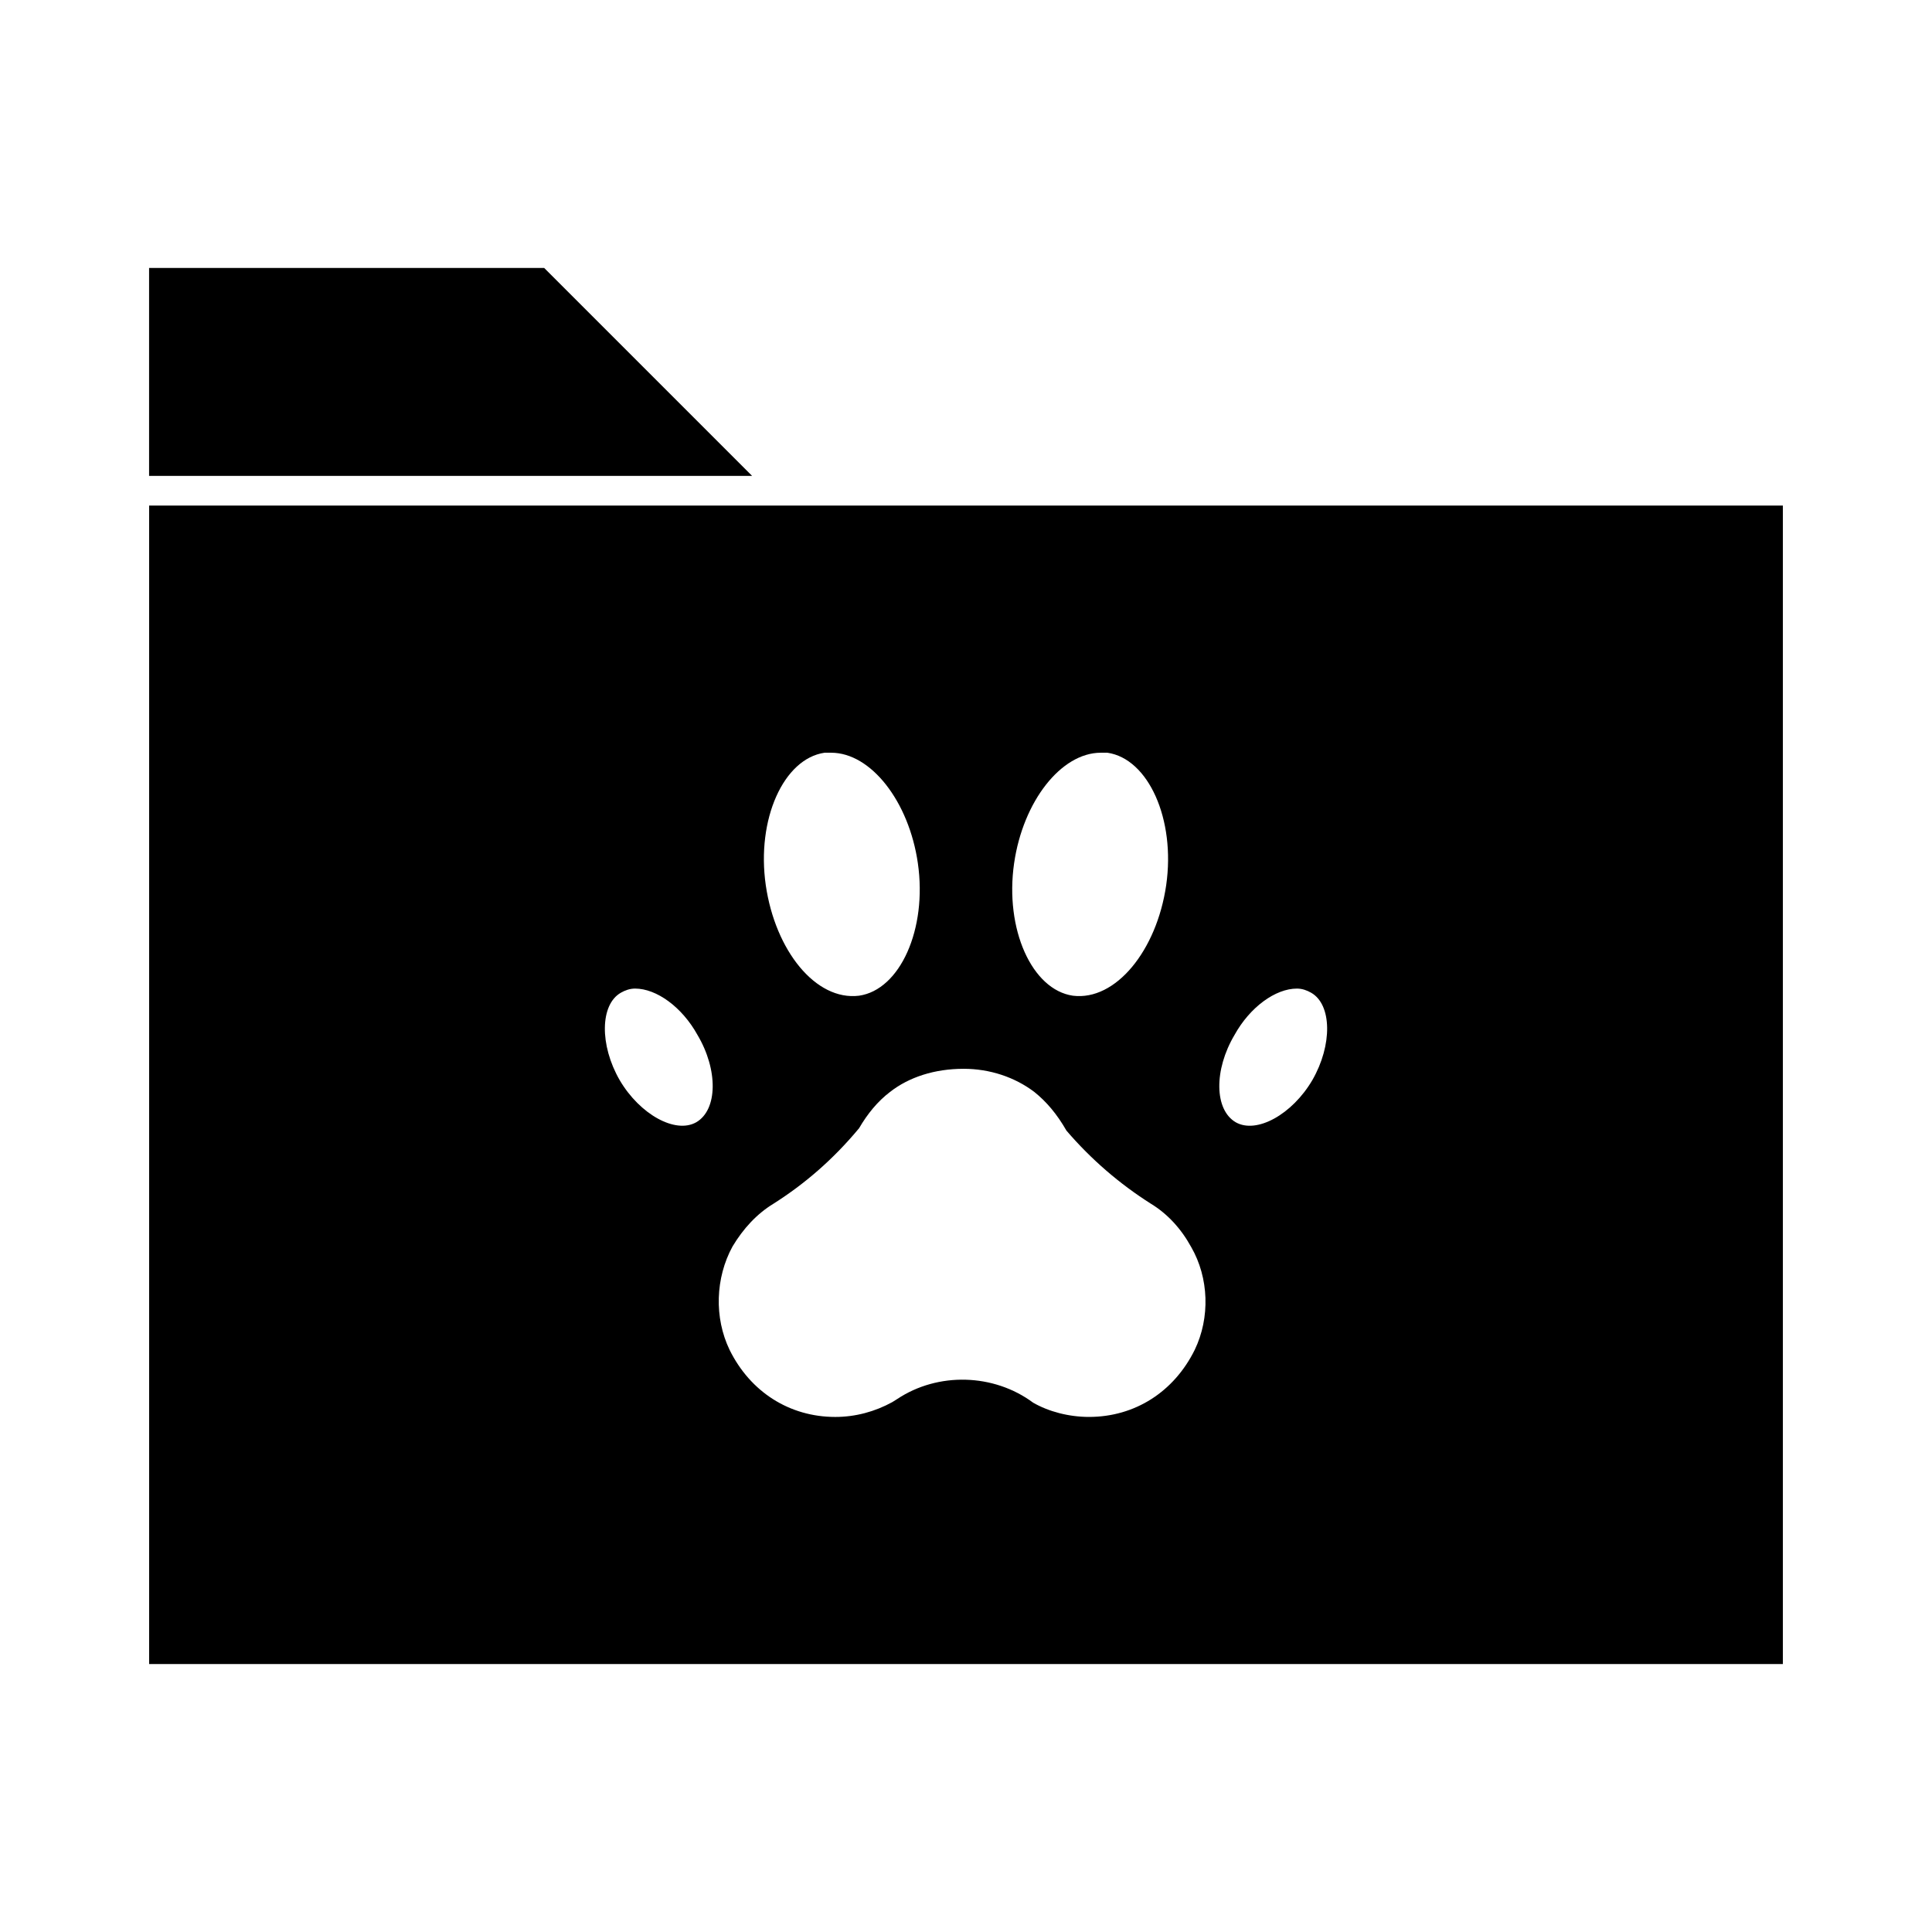
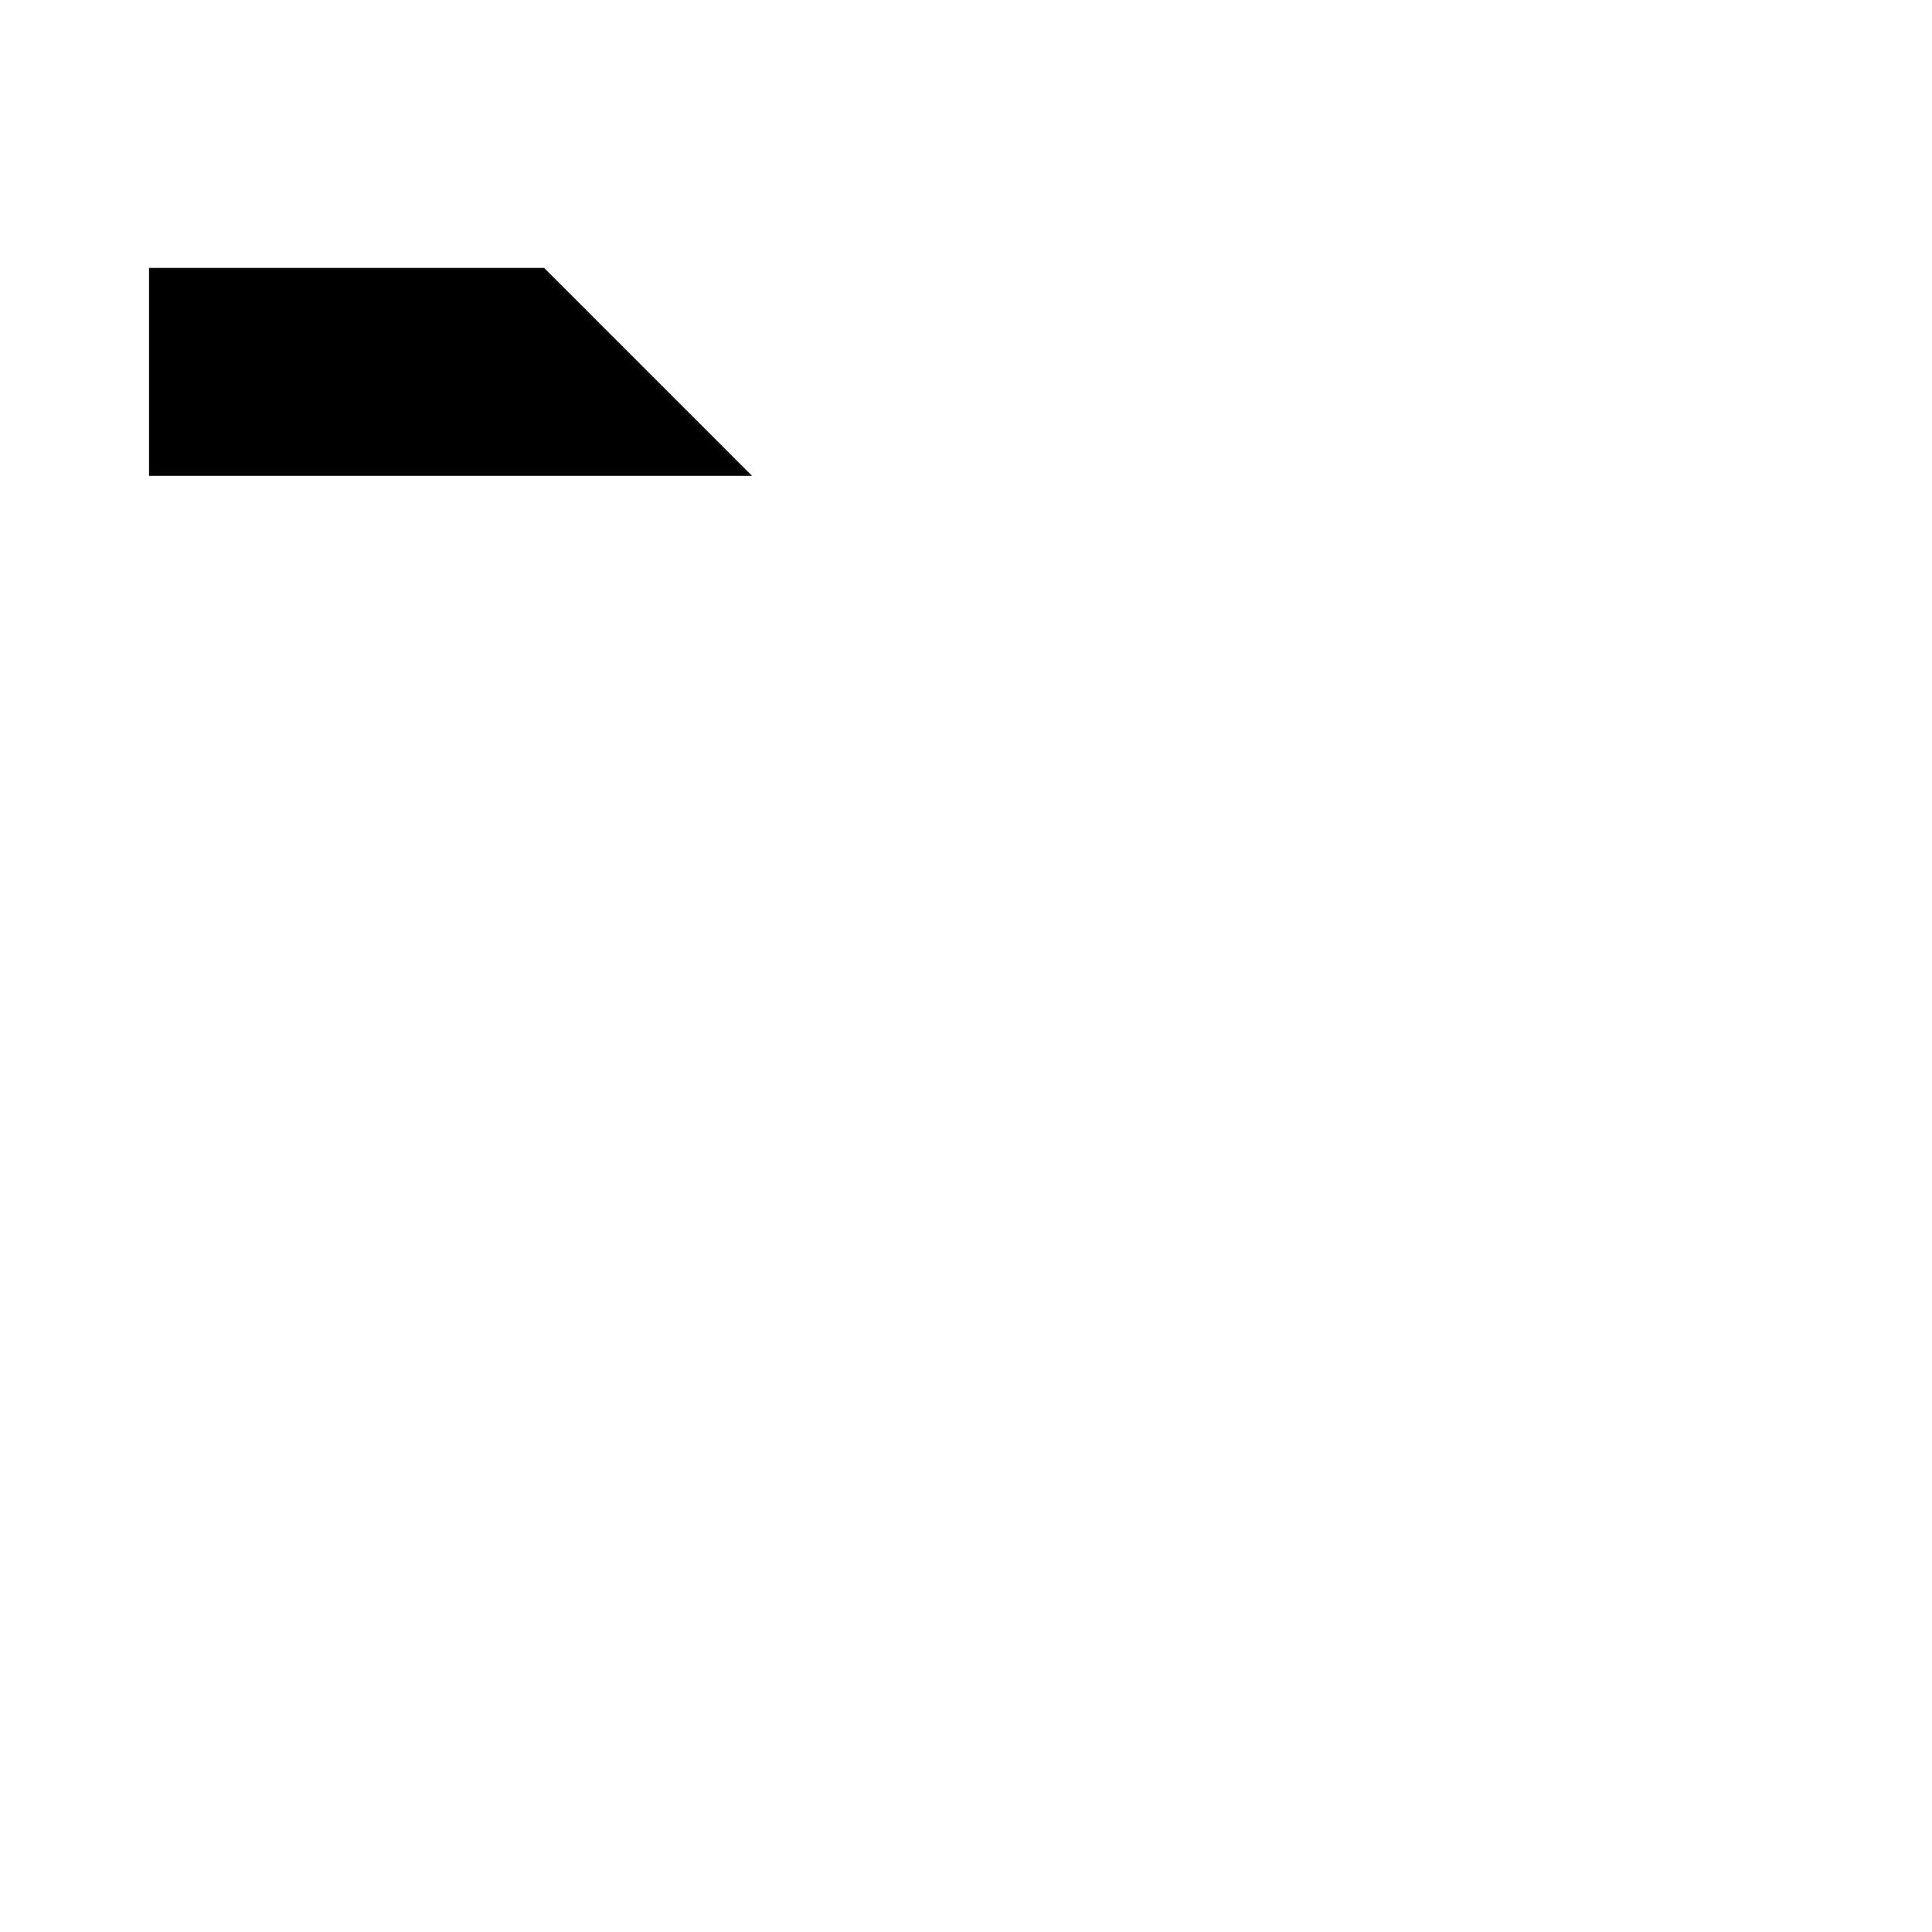
<svg xmlns="http://www.w3.org/2000/svg" fill="#000000" width="800px" height="800px" version="1.1" viewBox="144 144 512 512">
  <g>
-     <path d="m183.52 277.98v307.01h432.96v-307.01zm287.96 163.43c-5.668-3.305-5.824-13.855-0.316-23.145 4.094-7.398 10.863-12.281 16.531-12.281 1.418 0 2.676 0.473 3.777 1.102 5.512 3.148 5.668 13.855 0.316 23.145-5.352 9.133-14.797 14.328-20.309 11.18zm-38.887 78.09c-5.352 0-10.707-1.418-14.801-3.777-10.391-7.715-25.191-8.188-36.055-0.945l-1.258 0.789c-4.566 2.519-9.762 3.938-15.113 3.938-12.121 0-22.516-6.613-28.023-17.789-4.094-8.5-3.777-19.051 0.789-27.395 2.832-4.723 6.453-8.66 10.863-11.336 8.188-5.195 15.742-11.652 22.672-19.996 2.203-3.777 4.879-7.086 8.188-9.605 5.039-3.938 11.809-6.141 19.523-6.141 6.926 0 13.539 2.203 18.734 6.141 3.148 2.519 5.984 5.824 8.5 10.234 6.613 7.715 14.168 14.168 22.355 19.363 4.41 2.676 8.031 6.613 10.707 11.492 4.723 8.188 5.039 18.734 0.945 27.238-5.516 11.176-15.906 17.789-28.027 17.789zm-124.38-89.27c-5.352-9.289-5.195-19.996 0.316-23.145 1.102-0.629 2.363-1.102 3.777-1.102 5.668 0 12.438 4.879 16.531 12.281 5.512 9.289 5.352 19.836-0.316 23.145-5.508 3.148-14.957-2.047-20.309-11.18zm56.047-86.75c10.547 0 20.625 12.91 22.984 29.285 2.519 17.477-4.723 33.535-15.586 35.109-11.492 1.418-22.199-11.965-24.719-29.285-2.519-17.477 4.723-33.535 15.586-35.109zm48.492 29.285c2.363-16.375 12.438-29.285 22.984-29.285h1.73c10.863 1.574 18.105 17.633 15.586 35.109-2.519 17.32-13.383 30.699-24.719 29.285-10.859-1.574-18.102-17.633-15.582-35.109z" />
    <path d="m288.21 215.01h-104.7v55.102h159.8z" />
  </g>
</svg>